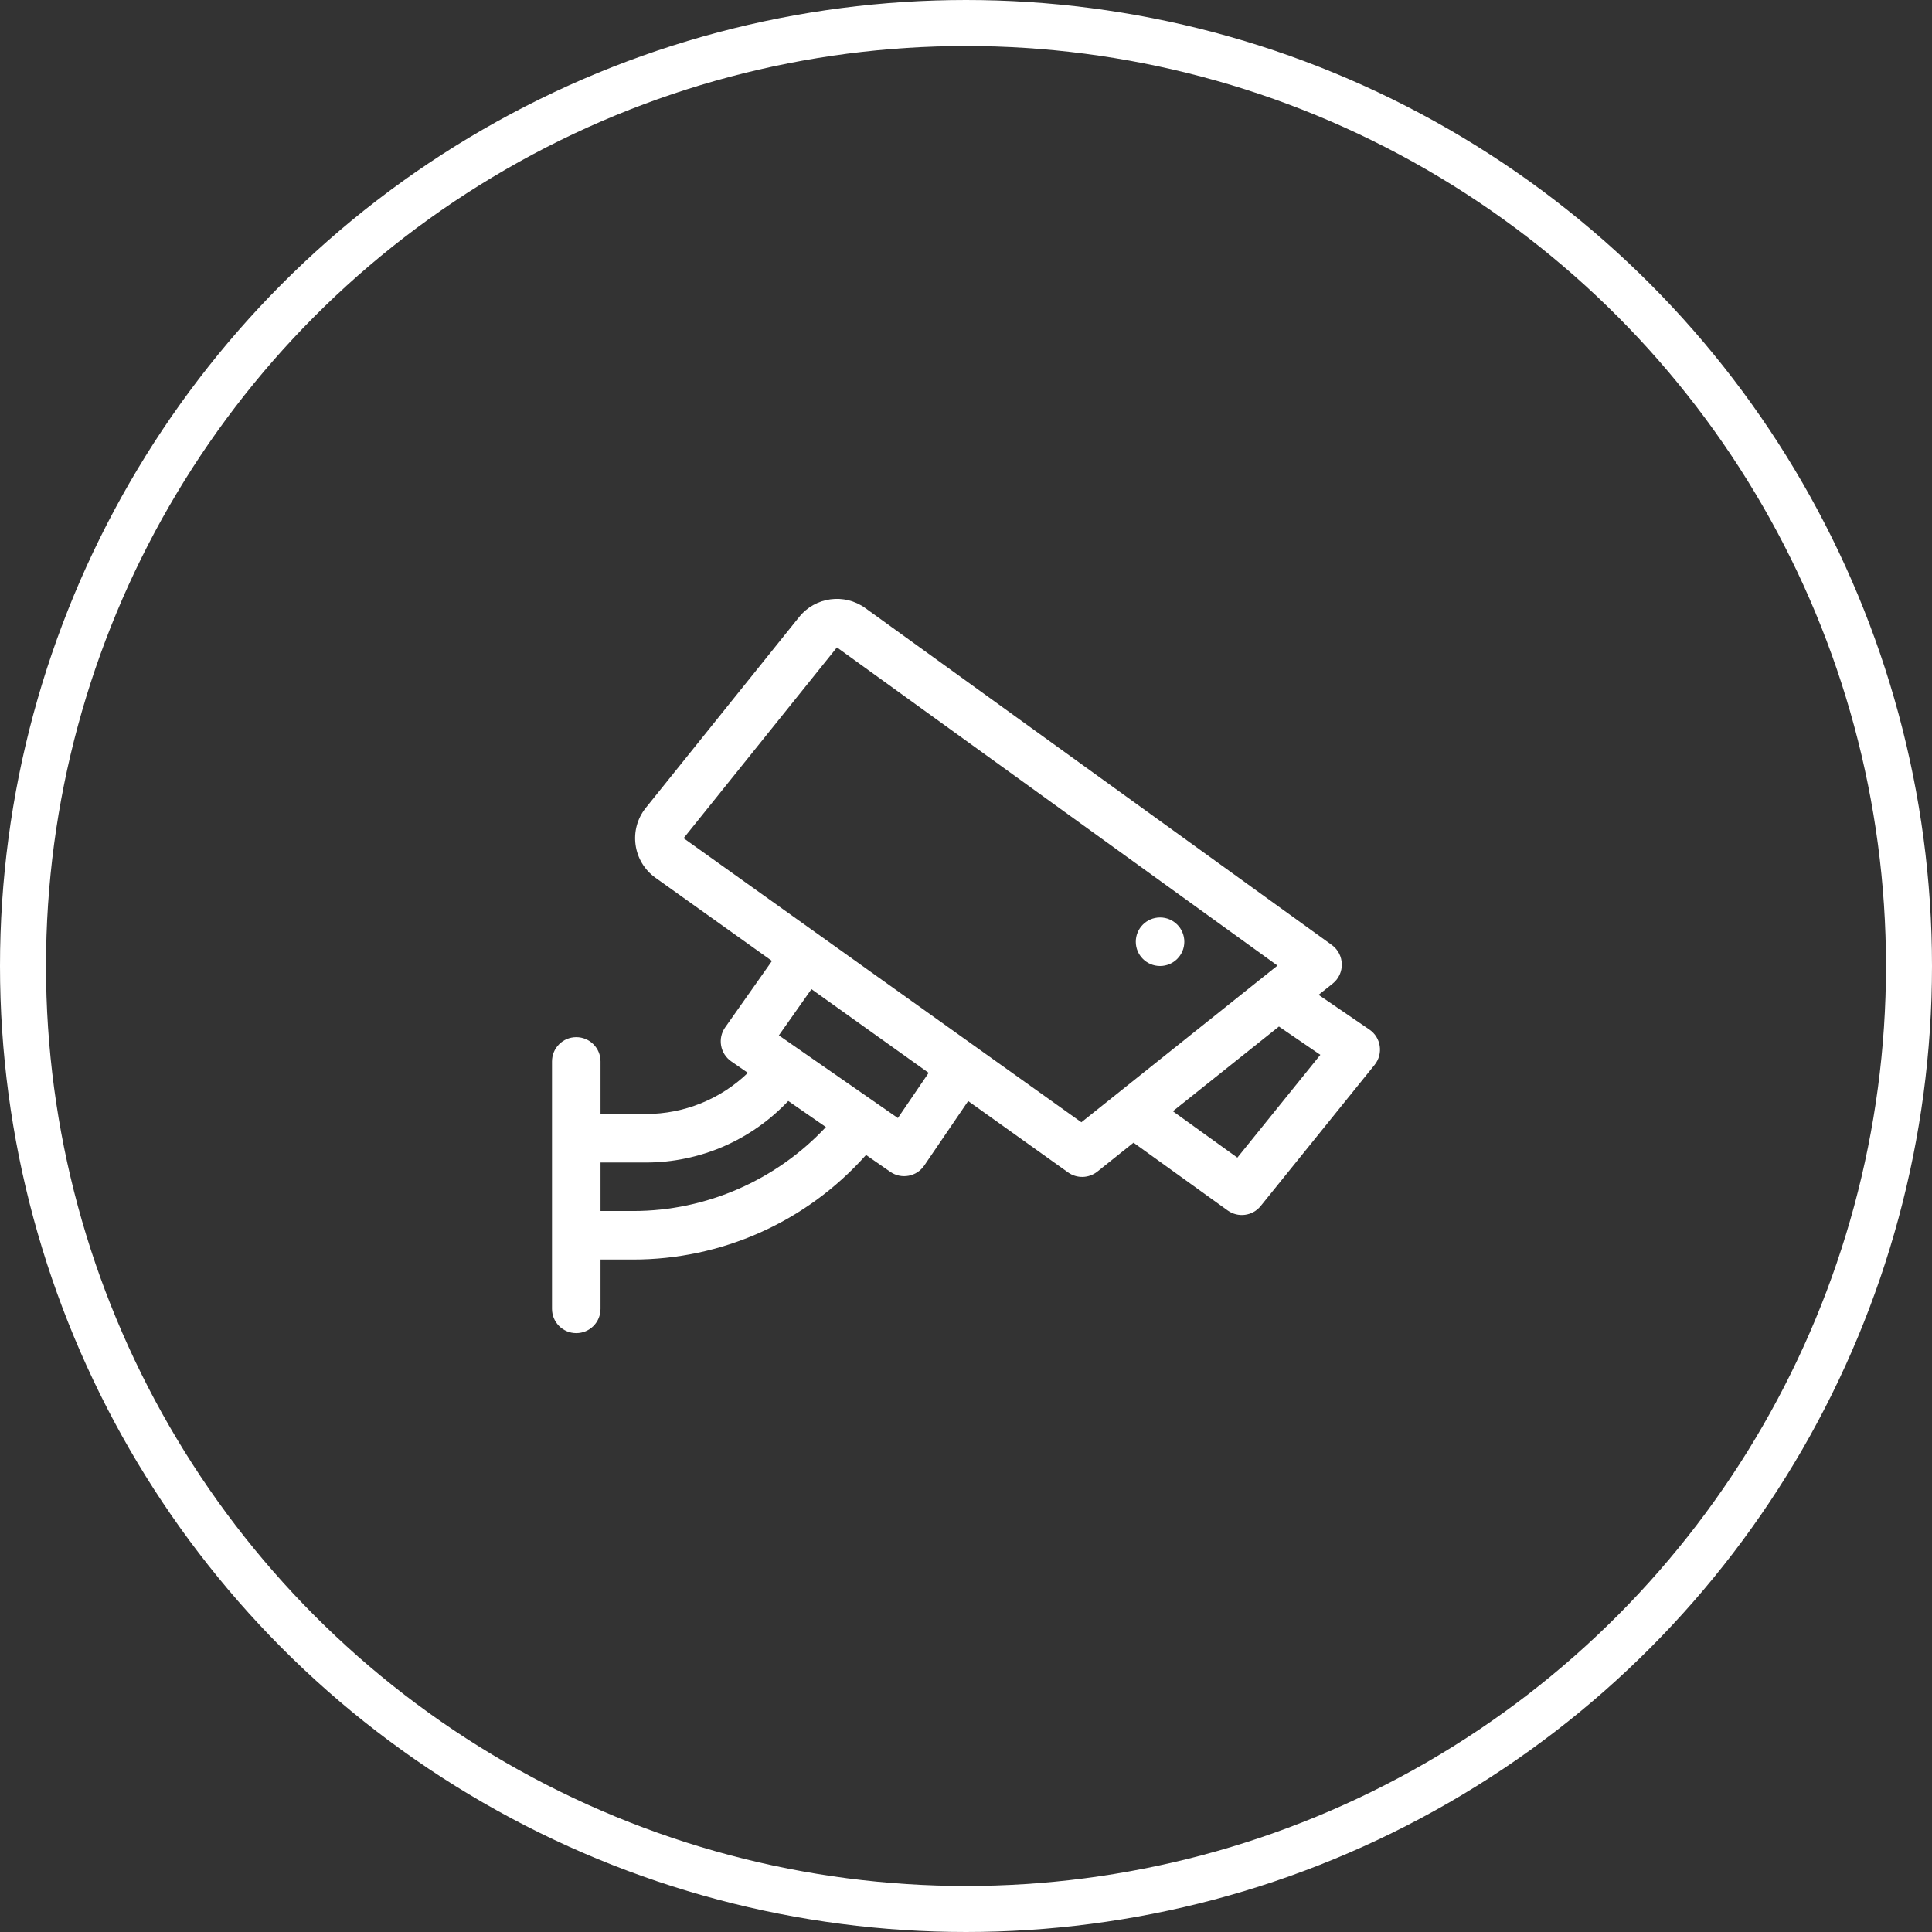
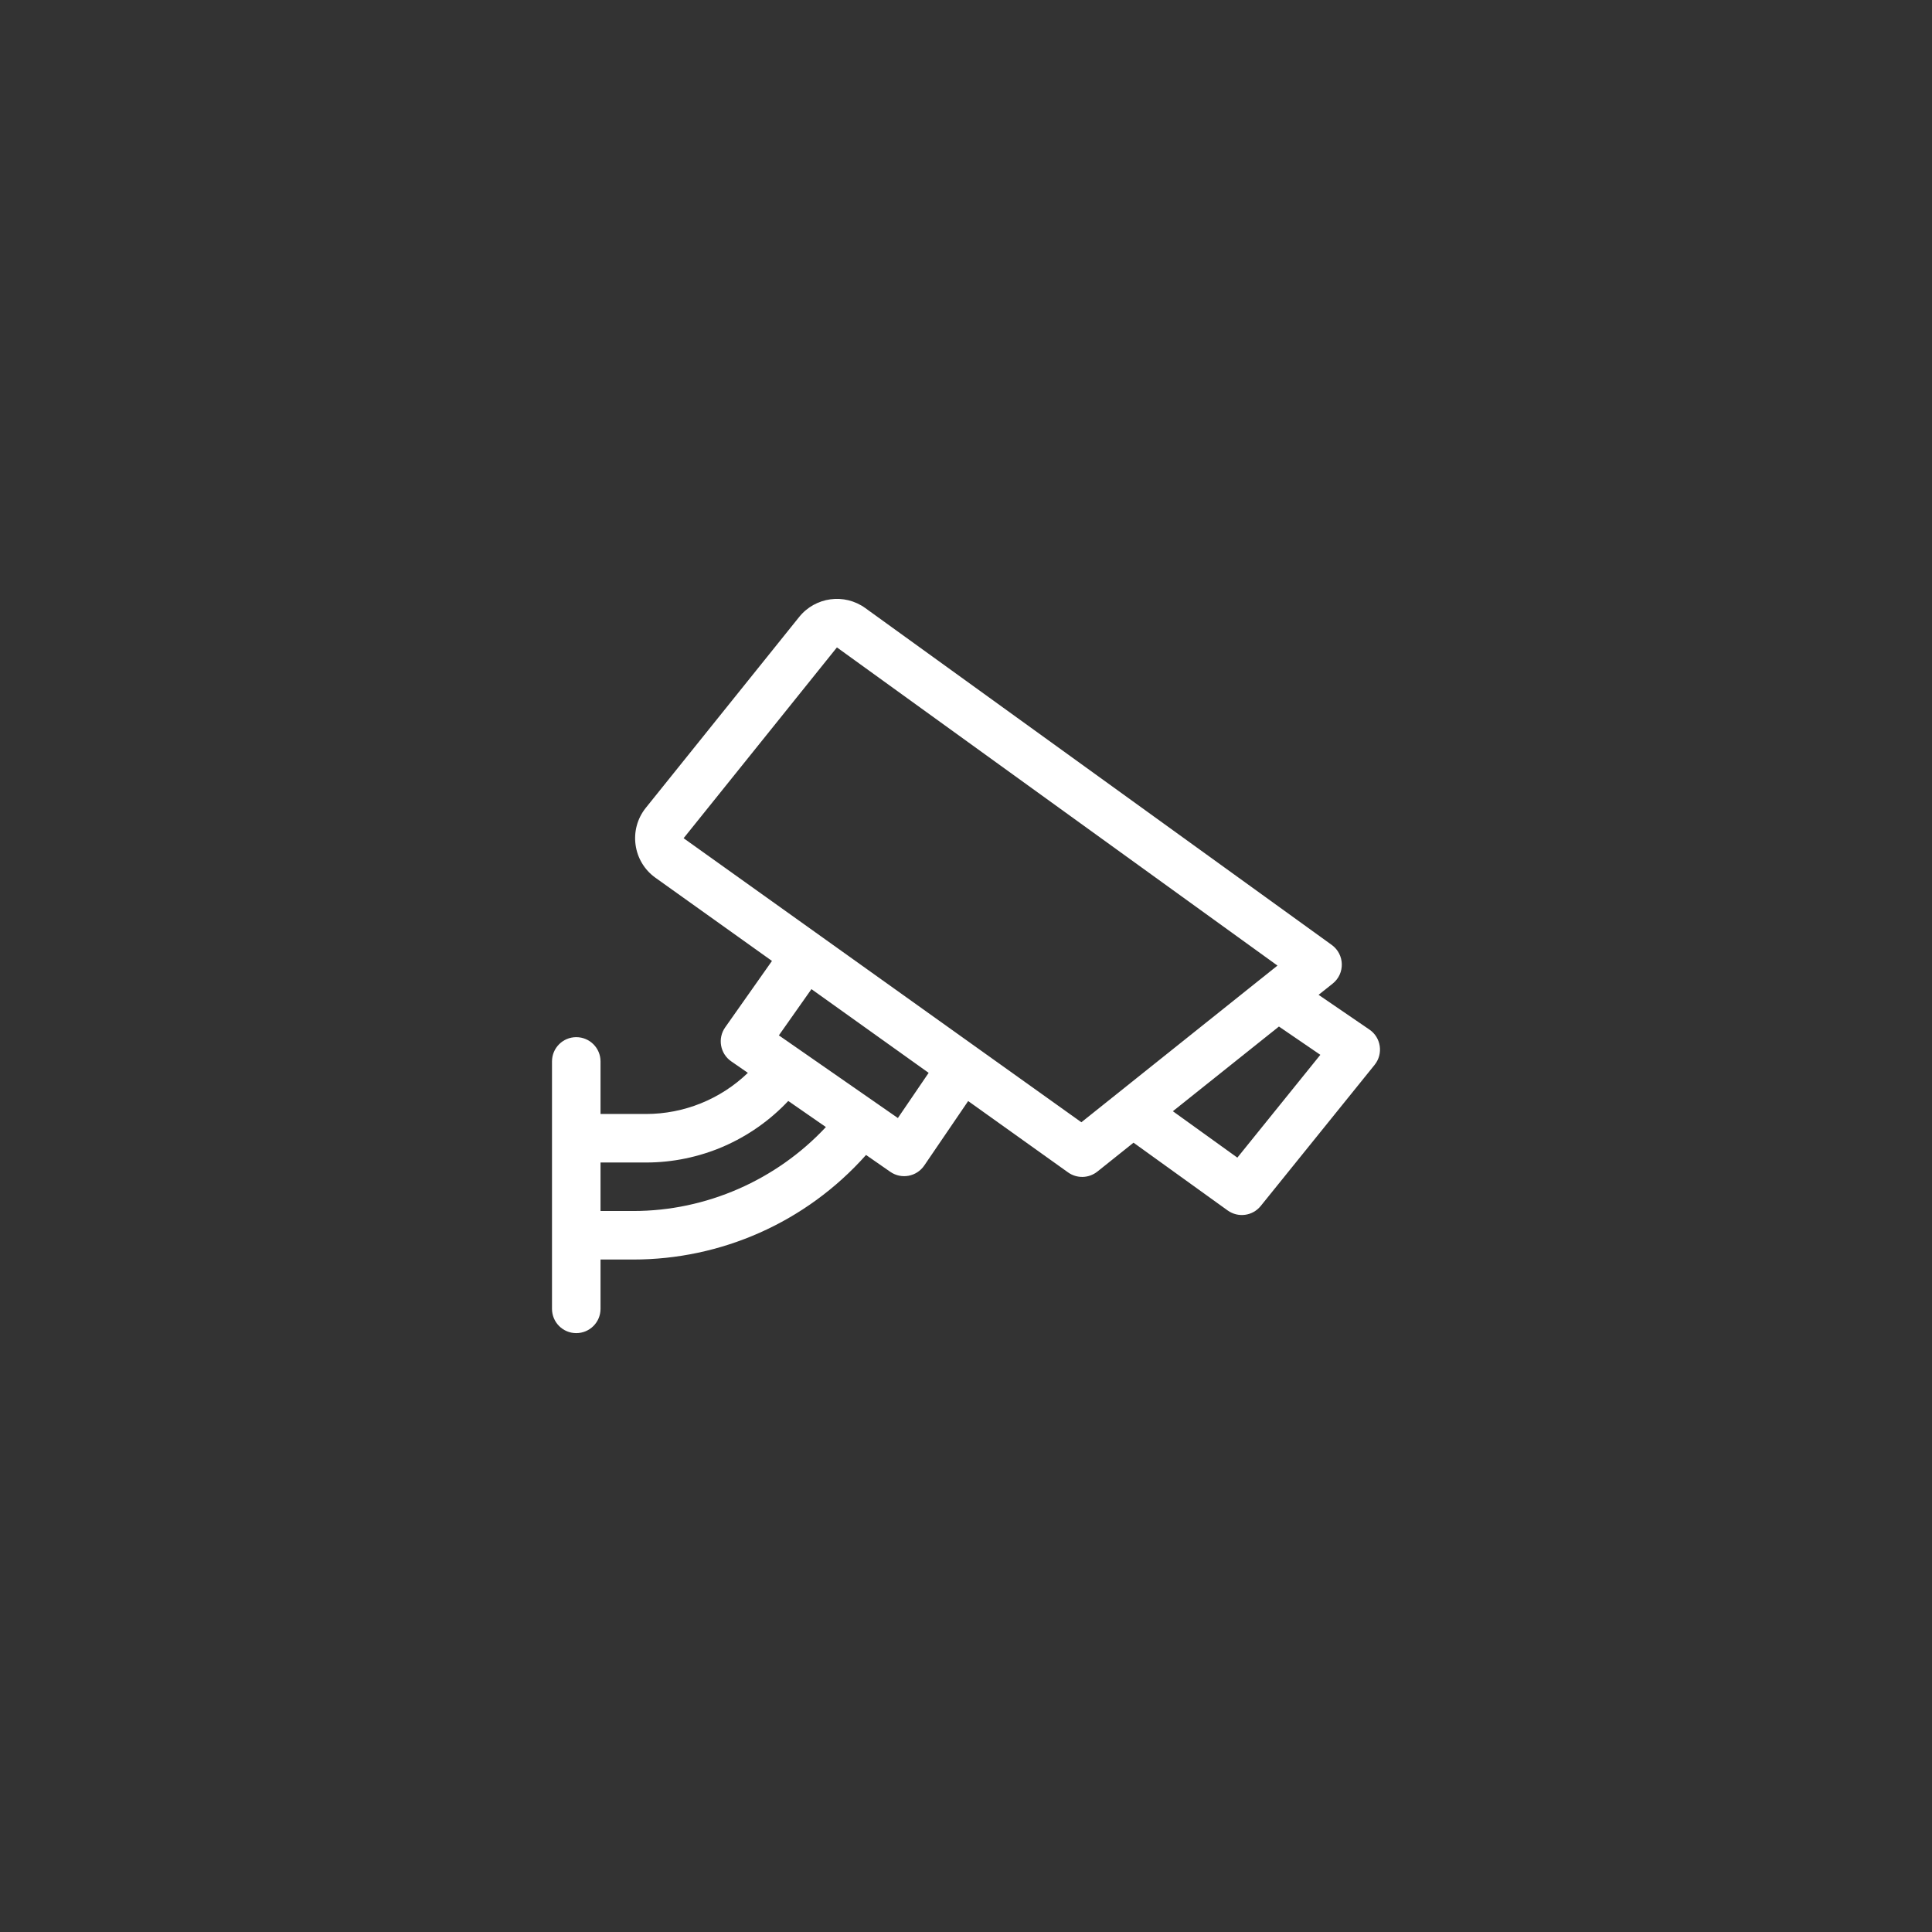
<svg xmlns="http://www.w3.org/2000/svg" width="42" height="42" viewBox="0 0 42 42" fill="none">
  <rect x="0" y="0" width="42" height="42" fill="#333333" stroke="none" />
-   <circle cx="21" cy="21" r="20.5" stroke="white" />
  <path d="M29.77 22.382L28.665 21.627L28.972 21.382C29.244 21.165 29.234 20.747 28.951 20.542L18.811 13.219C18.356 12.89 17.723 12.976 17.372 13.414L14.039 17.562C13.66 18.034 13.756 18.729 14.248 19.081L16.782 20.89L15.764 22.335C15.596 22.574 15.655 22.905 15.895 23.072L16.258 23.323C15.663 23.896 14.87 24.217 14.044 24.217H13.055V23.074C13.055 22.783 12.819 22.547 12.527 22.547C12.236 22.547 12 22.783 12 23.074V28.453C12 28.745 12.236 28.981 12.527 28.981C12.819 28.981 13.055 28.745 13.055 28.453V27.381H13.77C15.662 27.381 17.513 26.585 18.827 25.108L19.355 25.475C19.596 25.642 19.927 25.58 20.092 25.338L21.047 23.936L23.219 25.487C23.312 25.554 23.425 25.588 23.54 25.585C23.654 25.582 23.765 25.541 23.855 25.47L24.642 24.841L26.688 26.314C26.916 26.478 27.231 26.435 27.407 26.217L29.883 23.149C30.076 22.909 30.024 22.555 29.77 22.382ZM13.77 26.326H13.055V25.272H14.044C14.623 25.272 15.197 25.153 15.729 24.923C16.26 24.692 16.739 24.356 17.136 23.934L17.954 24.501C16.881 25.652 15.355 26.326 13.77 26.326ZM19.519 24.305L16.932 22.508L17.64 21.503L20.188 23.323L19.519 24.305ZM23.508 24.397L14.861 18.222L18.194 14.074L27.771 20.991L23.508 24.397ZM26.899 25.166L25.497 24.157L27.803 22.316L28.703 22.931L26.899 25.166Z" fill="white" />
-   <path d="M25.219 21C25.51 21 25.746 20.764 25.746 20.473C25.746 20.181 25.51 19.945 25.219 19.945C24.927 19.945 24.691 20.181 24.691 20.473C24.691 20.764 24.927 21 25.219 21Z" fill="white" />
</svg>